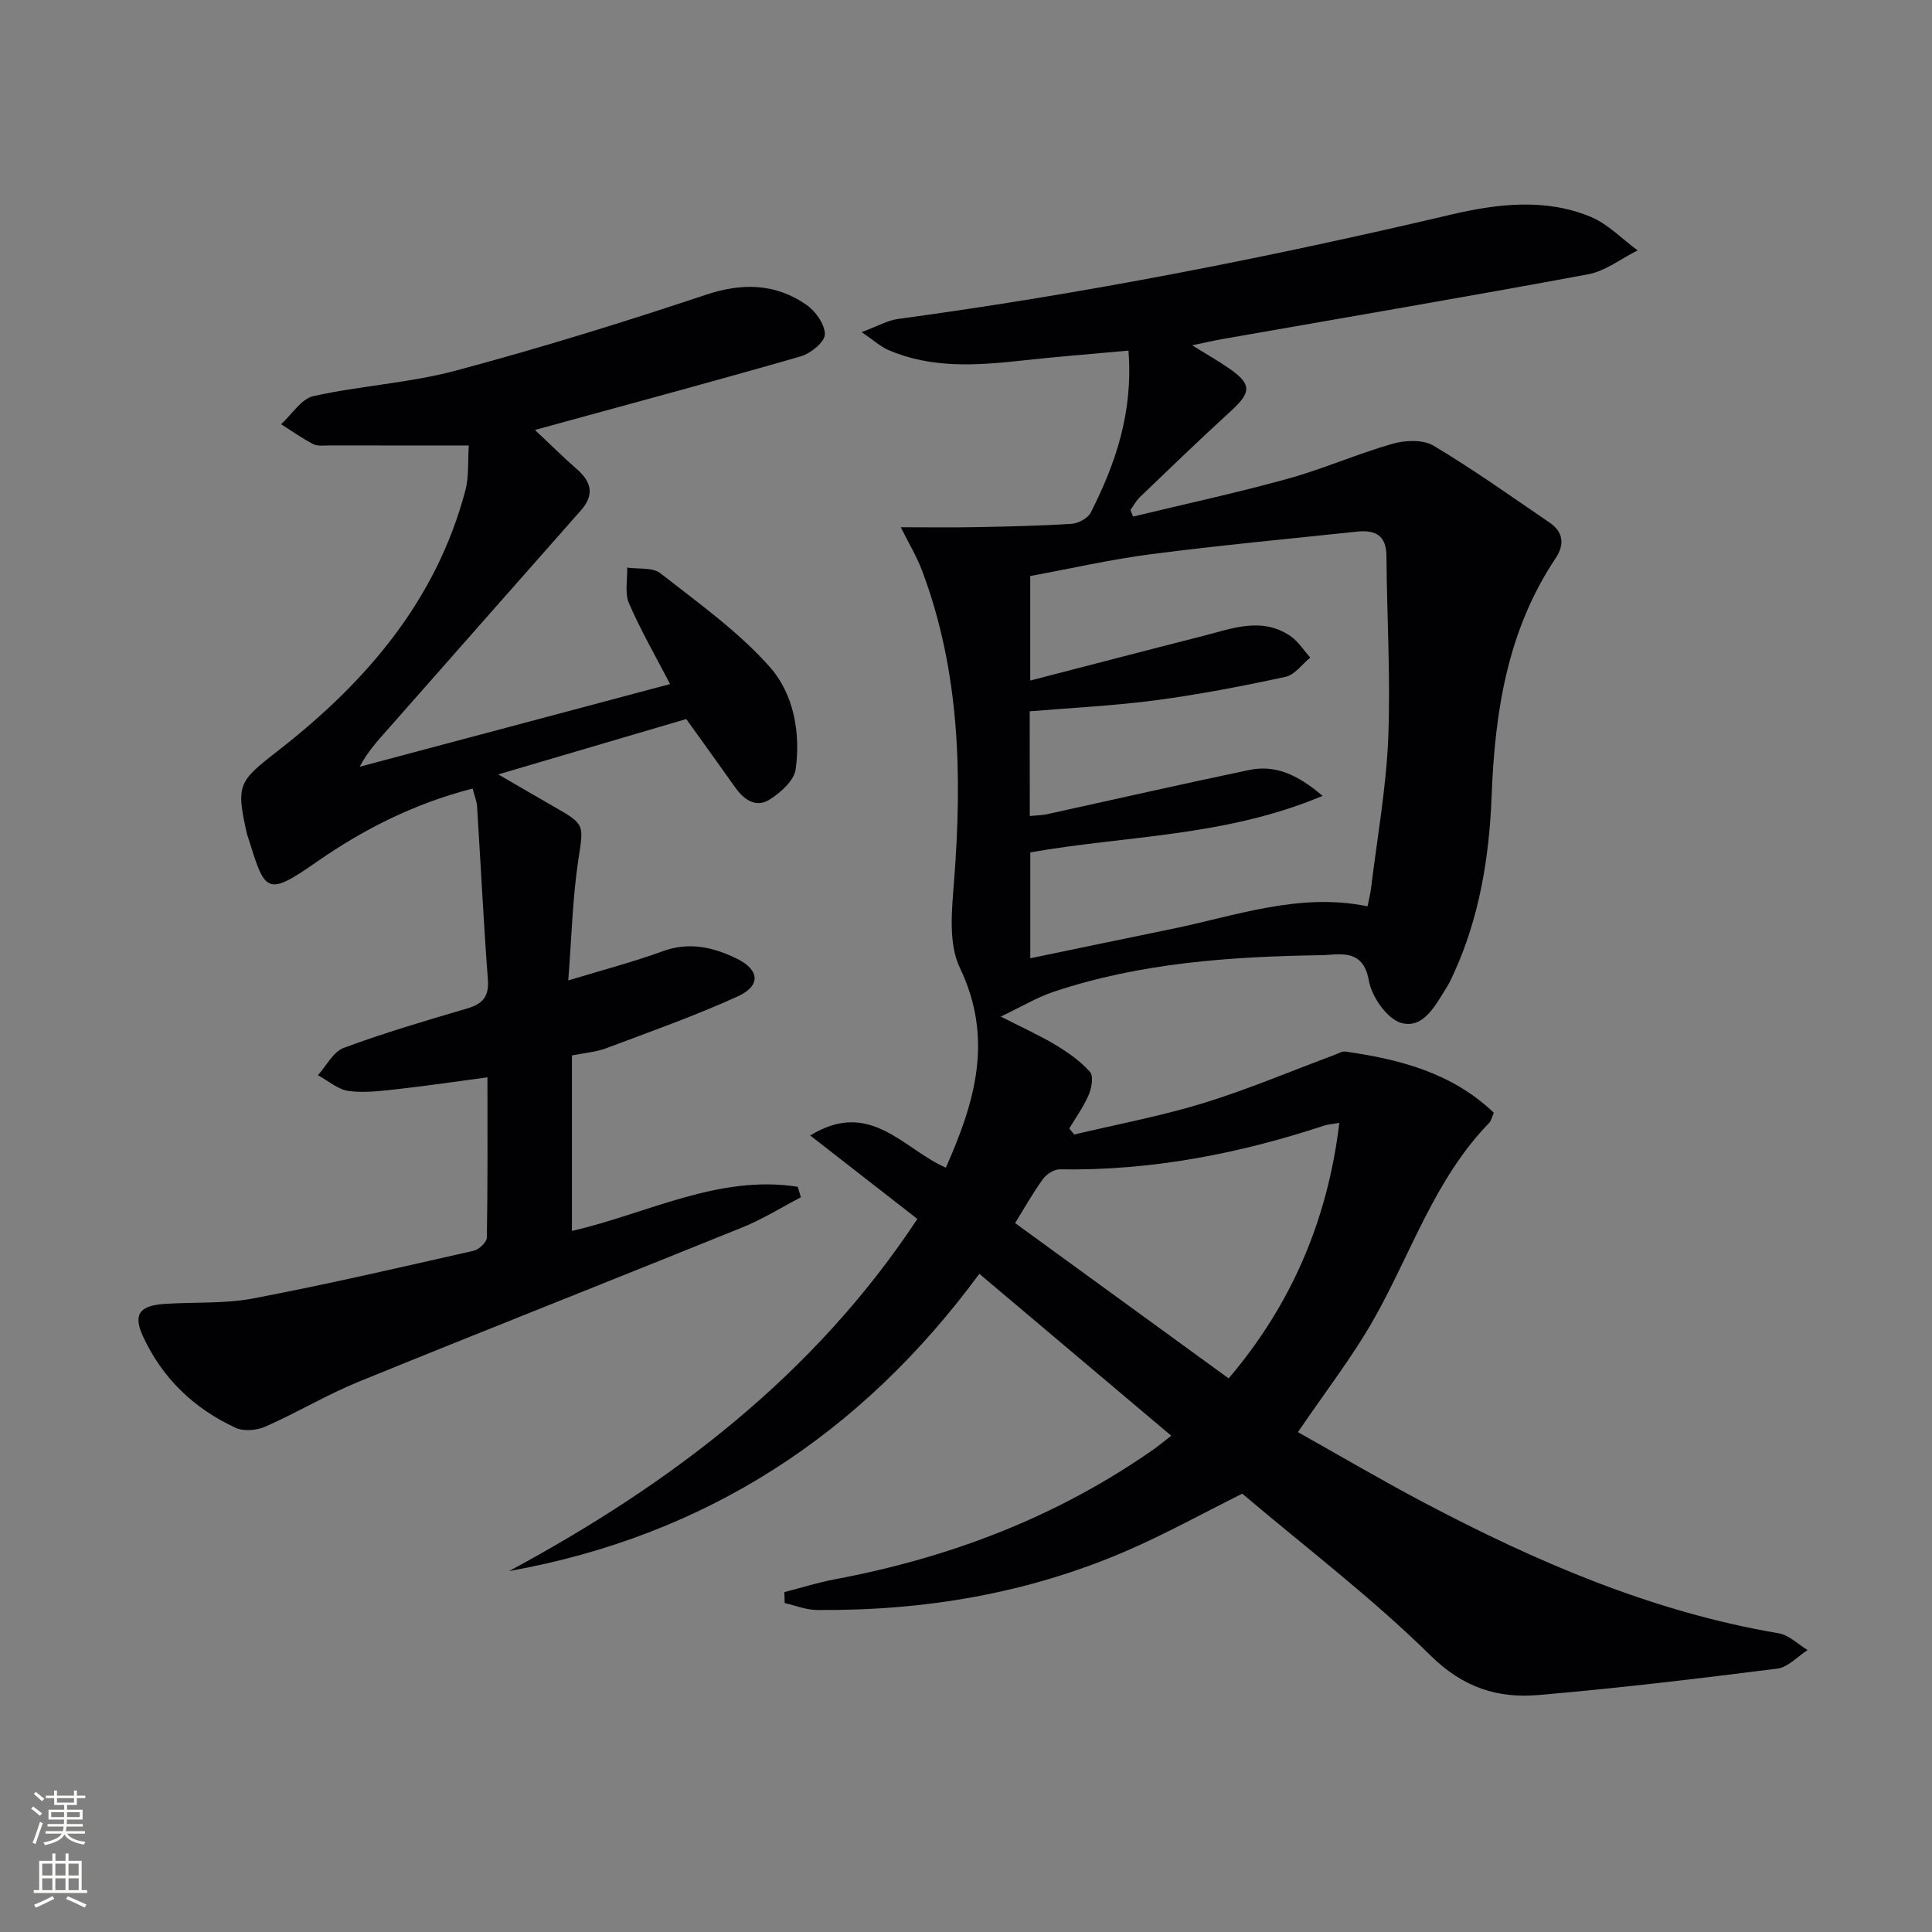
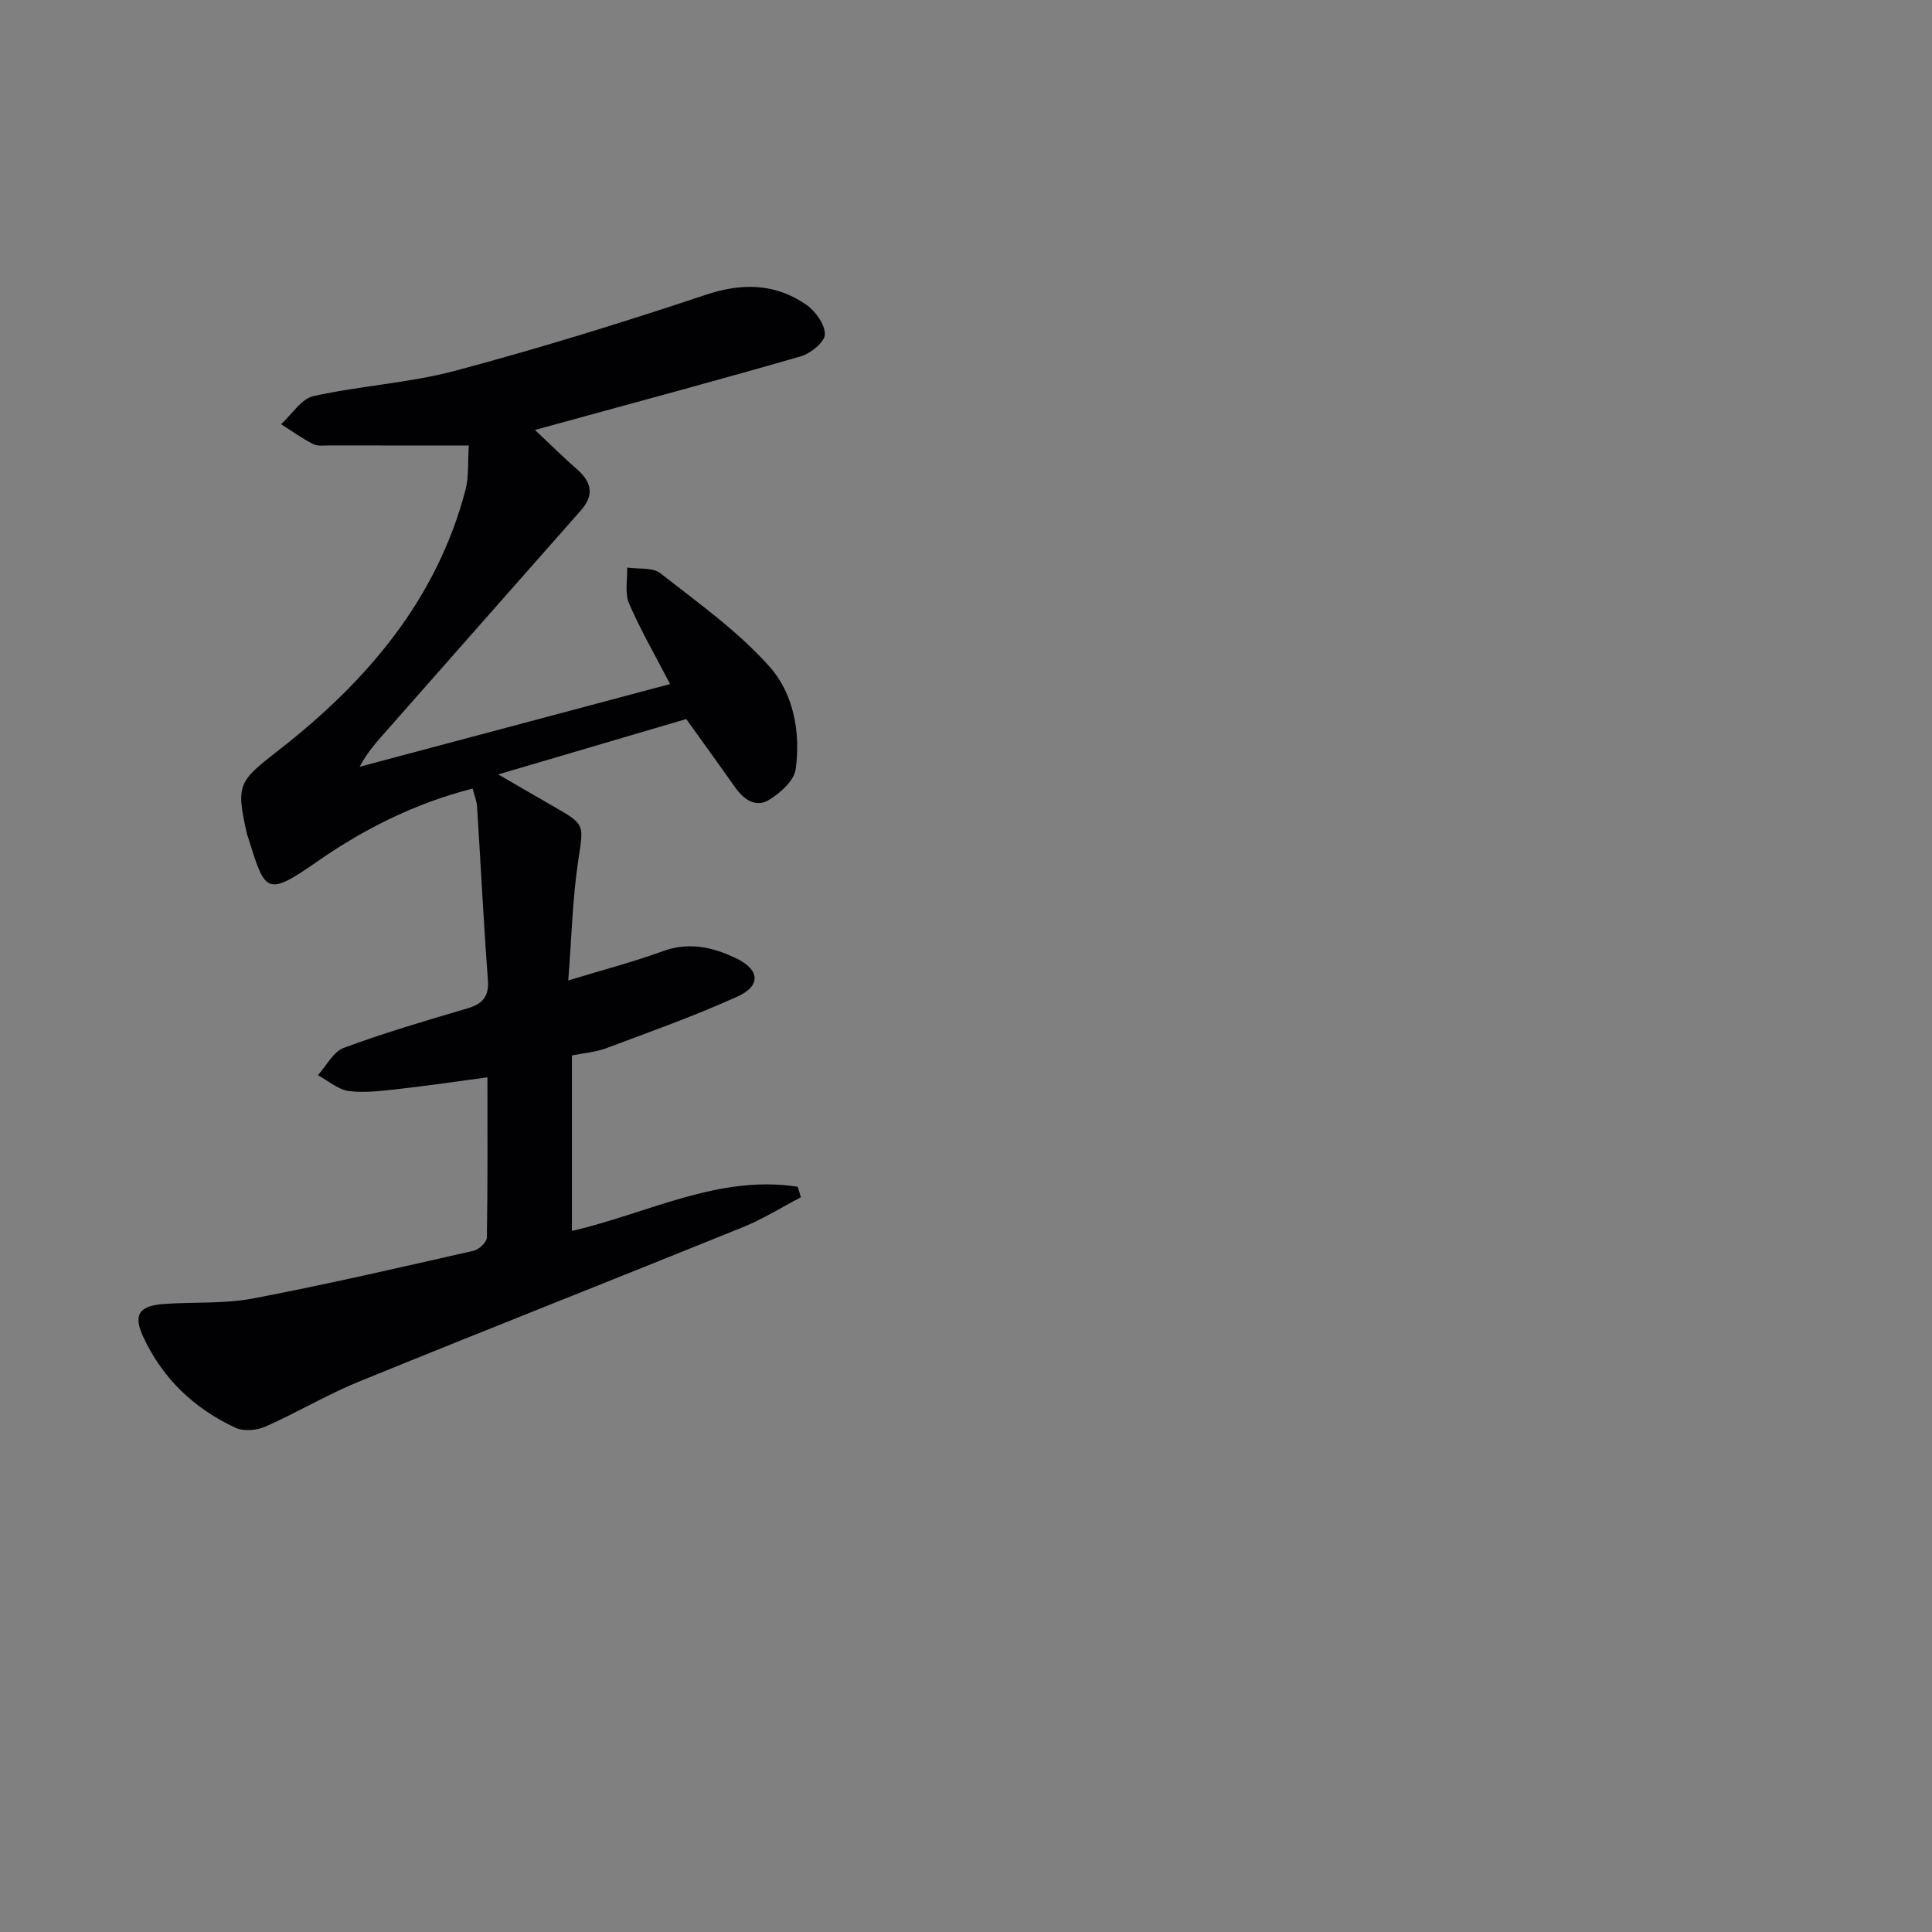
<svg xmlns="http://www.w3.org/2000/svg" enable-background="new 0 0 400 400" viewBox="0 0 400 400">
  <rect x="0" y="0" width="400" height="400" fill="#808080" stroke="none" />
-   <path d="m189.93 252.37c-7.3-5.69-14.33-11.16-22.18-17.28 12.45-7.65 19.25 2.82 28.08 6.66 5.94-13.41 10-26.56 2.9-41.37-2.42-5.05-1.66-12-1.2-17.99 1.7-21.87 1.21-43.45-6.64-64.29-1.08-2.88-2.71-5.55-4.4-8.94 5.69 0 10.6.08 15.51-.02 6.62-.13 13.25-.26 19.86-.69 1.4-.09 3.37-1.15 3.97-2.33 5.15-10.16 8.8-20.74 7.81-33.53-7.6.7-14.96 1.27-22.3 2.08-9.32 1.02-18.58 1.63-27.47-2.23-1.53-.66-2.82-1.87-5.48-3.68 3.39-1.26 5.38-2.43 7.5-2.72 38.53-5.21 76.62-12.69 114.46-21.59 9.56-2.25 19.51-3.48 28.98.44 3.58 1.48 6.5 4.59 9.72 6.95-3.41 1.7-6.65 4.28-10.25 4.95-25.11 4.67-50.29 8.94-75.44 13.36-1.9.33-3.78.77-6.54 1.34 3.03 1.88 5.43 3.24 7.69 4.81 4.67 3.25 4.59 4.92.32 8.81-6.37 5.82-12.58 11.82-18.81 17.79-.79.76-1.32 1.78-1.97 2.68.18.46.36.91.54 1.37 10.68-2.58 21.43-4.9 32.02-7.83 7.35-2.03 14.4-5.16 21.73-7.25 2.63-.75 6.3-.89 8.47.41 8.24 4.92 16.08 10.51 24.02 15.92 2.85 1.94 3.13 4.54 1.26 7.35-10 14.96-12.59 31.71-13.27 49.34-.48 12.54-2.52 25.14-7.91 36.82-.42.91-.83 1.82-1.36 2.66-2.31 3.65-4.77 8.68-9.4 7.43-2.92-.79-6.16-5.42-6.74-8.77-1.19-6.86-6.26-5.32-9.84-5.27-18.8.29-37.54 1.57-55.55 7.62-3.3 1.11-6.35 2.96-10.82 5.09 4.87 2.49 8.3 4.02 11.49 5.96 2.53 1.54 5.05 3.31 6.99 5.51.76.87.33 3.32-.28 4.75-1.04 2.44-2.65 4.65-4.02 6.95.34.42.69.83 1.03 1.25 8.94-2.13 18.01-3.82 26.77-6.51 9.17-2.82 18.05-6.6 27.06-9.95.77-.29 1.61-.82 2.34-.71 11.27 1.6 22.05 4.41 30.7 12.66-.42.95-.54 1.67-.97 2.11-11.28 11.61-16.13 26.95-23.87 40.62-4.48 7.91-10.13 15.16-15.72 23.4 8.46 4.74 17.15 9.86 26.05 14.56 23.28 12.28 47.29 22.65 73.5 27.09 2.13.36 4 2.28 5.98 3.47-2.09 1.33-4.06 3.56-6.28 3.84-16.46 2.08-32.95 4.06-49.48 5.47-8.42.72-15.57-1.54-22.32-8.19-12.17-12-25.9-22.42-38.97-33.5-8 3.98-15.82 8.32-23.99 11.85-20.42 8.83-41.94 12.43-64.11 12.23-2.22-.02-4.42-.93-6.64-1.43-.02-.76-.05-1.51-.07-2.27 3.51-.9 6.98-2 10.54-2.67 23.82-4.47 45.99-12.93 65.92-26.89 1.08-.76 2.09-1.61 3.64-2.82-13.27-11.2-26.31-22.2-39.73-33.52-24.53 33.32-56.7 54.27-97.37 61.55 33.57-18.07 63.19-40.57 84.54-72.91zm23.28-83.43c1.35-.13 2.5-.13 3.59-.37 13.92-3.05 27.82-6.23 41.77-9.14 5.3-1.11 9.88.76 15.26 5.35-20.23 8.51-40.82 8.2-60.52 11.7v21.92c9.96-2.06 19.53-4.08 29.11-6.03 13.39-2.73 26.52-7.64 40.71-4.73.28-1.4.58-2.52.72-3.66 1.26-10.39 3.14-20.75 3.57-31.17.51-12.55-.29-25.14-.37-37.72-.03-4.39-2.46-5.4-6.12-5.02-14.19 1.5-28.4 2.83-42.55 4.66-8.47 1.1-16.84 3.01-25.08 4.53v21.64c12.24-3.16 23.92-6.22 35.62-9.19 6.06-1.54 12.22-4.09 18.22-.04 1.64 1.11 2.77 2.96 4.14 4.48-1.7 1.37-3.21 3.57-5.12 3.98-8.89 1.92-17.84 3.65-26.86 4.85-8.65 1.15-17.39 1.55-26.11 2.29.02 7.5.02 14.46.02 21.67zm41.17 116.44c12.83-15.07 20.49-32.56 22.91-52.91-1.55.28-2.38.32-3.15.58-17.77 5.86-35.92 9.36-54.73 9.05-1.18-.02-2.76 1.01-3.5 2.03-2.12 2.95-3.91 6.14-5.74 9.1 14.68 10.68 29.15 21.2 44.21 32.15z" fill="#010103" />
  <path d="m97.06 92.23c-10.2 0-19.48.01-28.76-.01-1.16 0-2.51.21-3.46-.28-2.31-1.18-4.44-2.72-6.64-4.11 2.22-2.01 4.16-5.26 6.7-5.82 9.71-2.16 19.81-2.7 29.39-5.26 17.42-4.65 34.68-9.99 51.79-15.7 7.58-2.53 14.39-2.4 20.83 2.02 1.91 1.31 3.89 4.08 3.87 6.16-.02 1.58-2.93 3.95-4.97 4.54-17.2 4.97-34.49 9.6-51.75 14.34-.77.21-1.54.42-3.3.91 3.24 3.05 5.88 5.67 8.68 8.12 3.03 2.65 3.67 5.31.82 8.54-13.34 15.08-26.63 30.21-39.96 45.31-2.07 2.34-4.19 4.63-5.84 7.76 21.31-5.68 42.62-11.35 64.27-17.12-3-5.79-6.08-11.11-8.5-16.71-.92-2.13-.3-4.92-.38-7.41 2.33.35 5.27-.08 6.88 1.18 7.84 6.15 16.12 12.03 22.67 19.42 4.89 5.52 6.4 13.58 5.33 21.18-.33 2.34-3.13 4.84-5.42 6.27-2.84 1.77-5.33-.02-7.14-2.6-3.14-4.45-6.34-8.86-10.09-14.09-11.91 3.51-24.72 7.28-38.92 11.46 4.52 2.62 7.98 4.65 11.46 6.64 6.65 3.8 6.21 3.72 5.09 11.22-1.17 7.85-1.36 15.85-2.06 24.8 7.11-2.17 13.43-3.81 19.53-6.04 5.52-2.02 10.51-.84 15.37 1.53 4.73 2.31 5.02 5.61.2 7.81-8.87 4.03-18.09 7.3-27.23 10.73-2.14.8-4.53.98-7.11 1.5v36.33c15.66-3.59 30.33-11.72 46.75-9.14.22.72.44 1.45.66 2.17-4.01 2.09-7.88 4.52-12.05 6.21-26.48 10.73-53.06 21.2-79.51 31.98-6.59 2.69-12.76 6.4-19.28 9.28-1.8.8-4.53 1.05-6.23.25-8.56-3.97-15.09-10.18-19.12-18.87-2.07-4.47-.91-6.41 4.43-6.77 6.14-.41 12.41 0 18.4-1.14 15.28-2.91 30.45-6.43 45.63-9.87 1.09-.25 2.69-1.77 2.71-2.73.19-10.96.12-21.92.12-33.17-6.46.86-12.35 1.74-18.26 2.4-3.46.38-7.02.87-10.42.44-2.24-.29-4.29-2.13-6.42-3.28 1.76-1.94 3.17-4.85 5.35-5.66 8.39-3.11 17-5.64 25.59-8.17 3.21-.95 4.52-2.48 4.25-5.99-.9-11.93-1.48-23.89-2.24-35.83-.07-1.12-.54-2.22-.92-3.7-11.87 3.05-22.41 8.3-32.26 15.17-10.6 7.4-10.69 6.23-14.25-5.14-.05-.16-.13-.31-.17-.47-2.44-10.61-1.74-11.04 6.72-17.65 18.02-14.08 32.49-30.95 38.48-53.71.73-2.8.46-5.86.69-9.23z" fill="#010103" />
  <g fill="#fbfcfa">
-     <path d="m6.44 374.46.42-.45c.65.47 1.27.95 1.85 1.44l-.45.49c-.65-.56-1.25-1.06-1.82-1.48m.93 7.33-.63-.26c.55-1.36 1.05-2.8 1.53-4.33.19.1.38.19.59.27-.47 1.29-.96 2.73-1.49 4.32m-.38-10.38.44-.42c.43.34 1.01.82 1.74 1.44l-.49.49c-.53-.51-1.09-1.01-1.69-1.51m2.5.35h1.72v-1.04h.59v1.04h3.52v-1.04h.59v1.04h1.75v.53h-1.75v1.42h-2.03v.97h3.22v2.03h-3.24c0 .35-.01.66-.03.93h3.32v.53h-3.37c-.03.27-.08.58-.15.94h3.96v.53h-3.71c.67.92 1.93 1.48 3.79 1.68-.13.24-.23.44-.29.59-2.13-.38-3.48-1.08-4.04-2.12-.43.97-1.77 1.72-4.03 2.23-.09-.19-.2-.37-.33-.55 2.1-.42 3.37-1.03 3.81-1.83h-3.36v-.53h3.58c.08-.29.13-.61.16-.94h-3.33v-.53h3.39c.02-.27.04-.58.04-.93h-3.23v-2.03h3.25v-.97h-2.07v-1.42h-1.73zm1.12 3.44v1h2.65c.01-.3.02-.44.01-.4v-.25-.35zm1.19-2h3.52v-.91h-3.52zm4.71 2h-2.63v.59c0 .15-.01.28-.01.4h2.64z" />
-     <path d="m13.56 383.74h.63v1.52h2.72v6.07h1.13v.6h-11.06v-.6h1.13v-6.07h2.73v-1.52h.63v1.52h2.1v-1.52zm-2.69 8.83.38.56c-1.24.63-2.53 1.25-3.85 1.85-.1-.21-.21-.42-.34-.63 1.37-.55 2.63-1.15 3.81-1.78m-2.13-4.27h2.1v-2.45h-2.1zm0 3.04h2.1v-2.46h-2.1zm2.72-3.04h2.1v-2.45h-2.1zm0 3.04h2.1v-2.46h-2.1zm6.07 3.6c-1.41-.71-2.7-1.3-3.86-1.78l.35-.56c1.45.62 2.75 1.19 3.88 1.72zm-1.25-9.09h-2.1v2.45h2.1zm-2.09 5.49h2.1v-2.46h-2.1z" />
-   </g>
+     </g>
</svg>